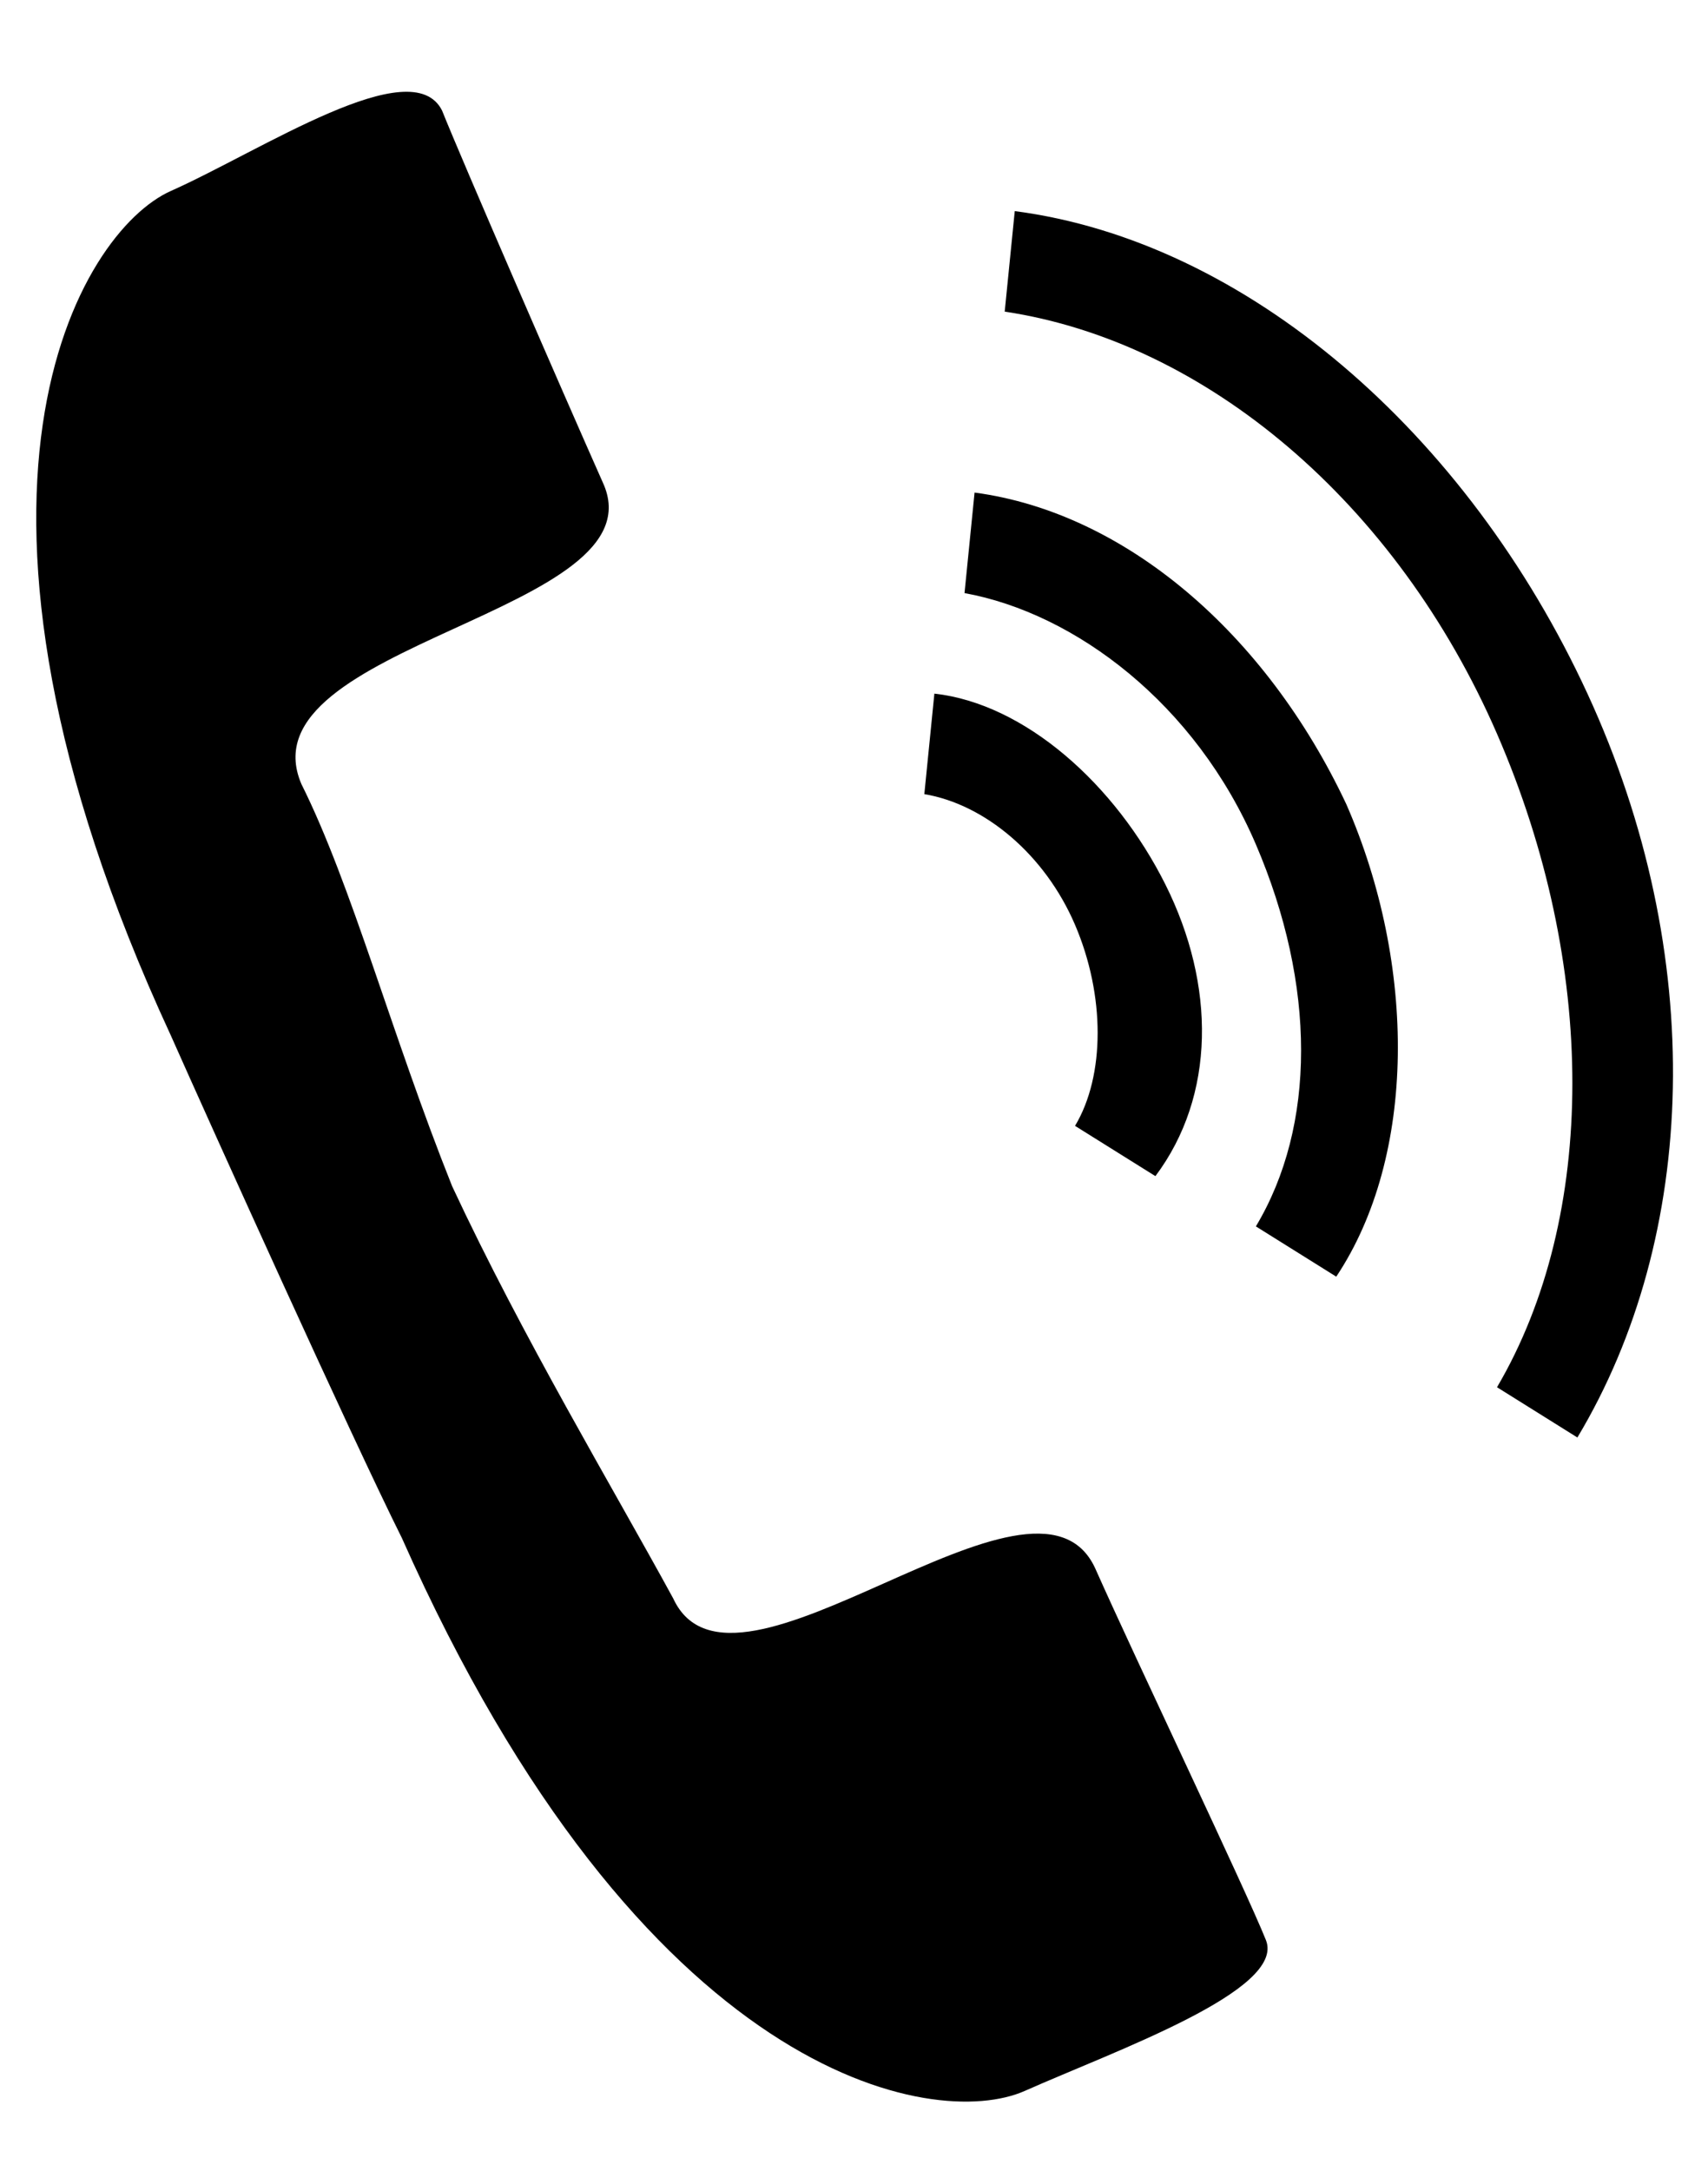
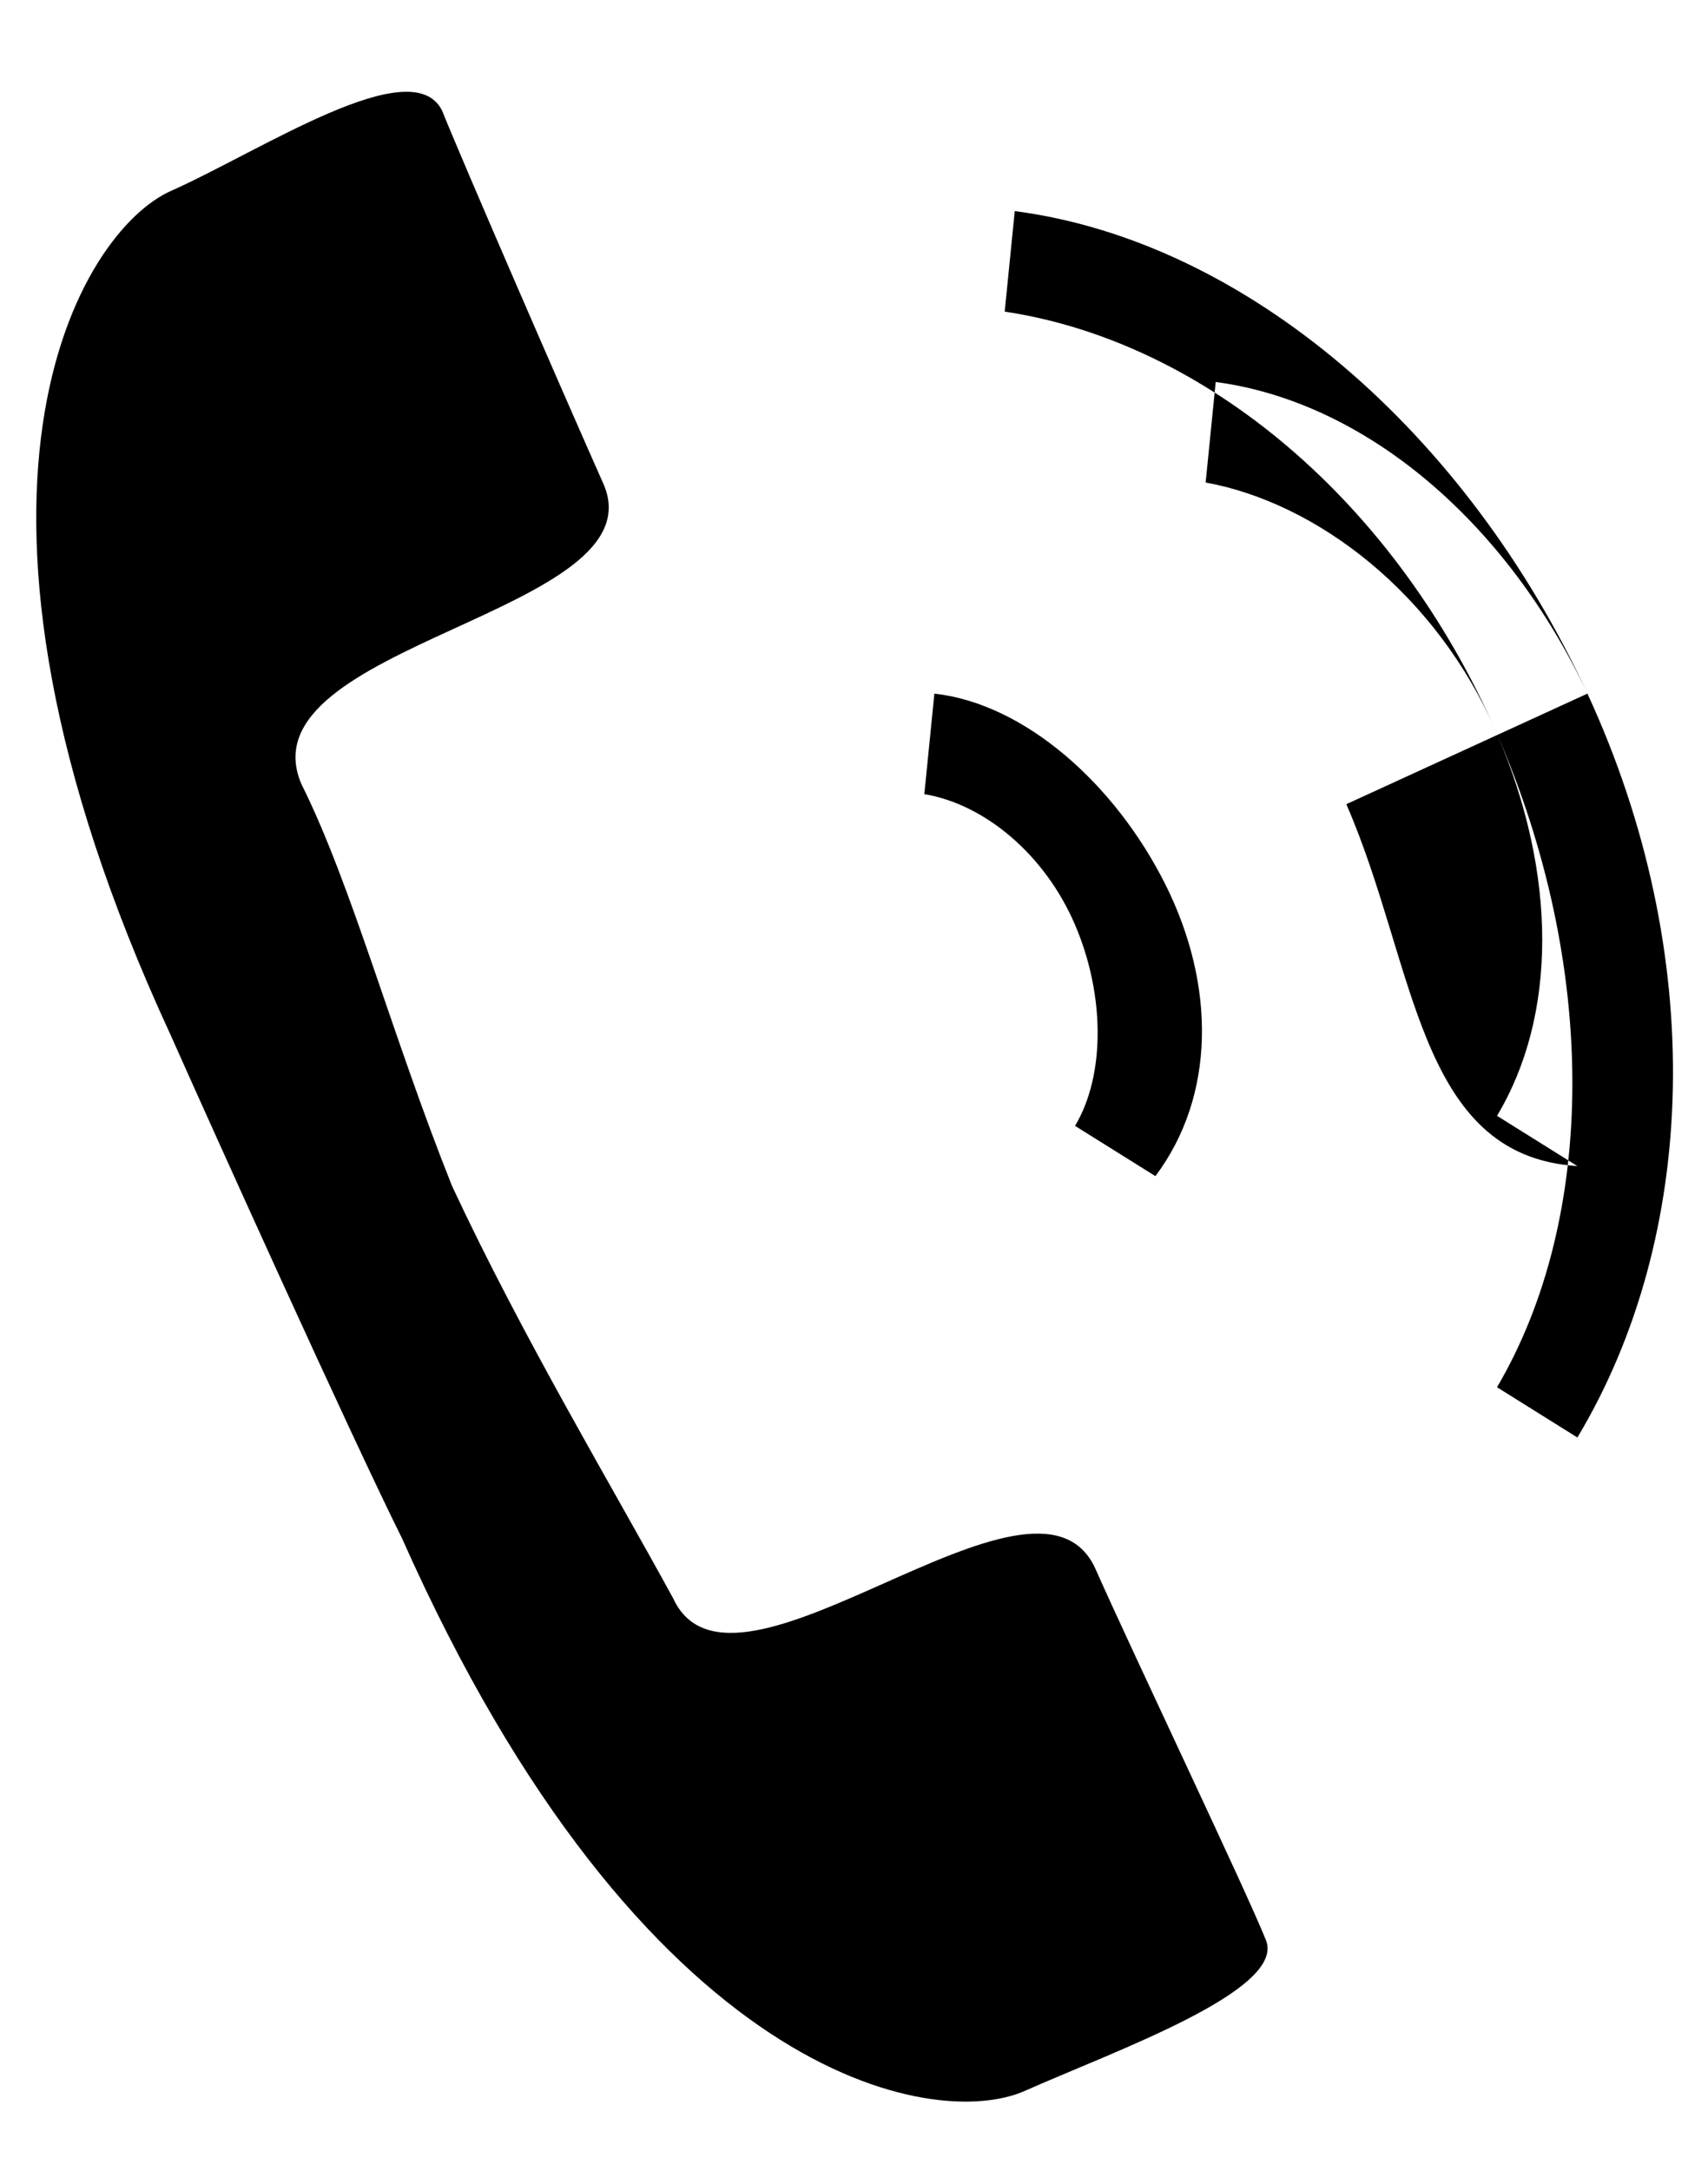
<svg xmlns="http://www.w3.org/2000/svg" version="1.1" id="Layer_1" x="0px" y="0px" viewBox="0 0 17 21.6" style="enable-background:new 0 0 17 21.6;" xml:space="preserve">
  <style type="text/css">
	.st0{fill-rule:evenodd;clip-rule:evenodd;}
</style>
-   <path class="st0" d="M1.7,10.3c-2.5-5.4-0.9-8,0-8.4s2.4-1.4,2.7-0.8C4.6,1.6,5.6,3.9,6,4.8c0.6,1.3-3.6,1.6-3,3  c0.5,1,0.9,2.5,1.5,4c0.7,1.5,1.6,3,2.2,4.1c0.6,1.3,3.6-1.6,4.2-0.3c0.4,0.9,1.5,3.2,1.7,3.7c0.2,0.5-1.5,1.1-2.4,1.5  S6.4,20.7,4,15.3C3.5,14.3,2.1,11.2,1.7,10.3z M11.6,8.8c-0.5-1-1.4-1.8-2.3-1.9l-0.1,1c0.6,0.1,1.2,0.6,1.5,1.3  c0.3,0.7,0.3,1.5,0,2l0.8,0.5C12.1,10.9,12.1,9.8,11.6,8.8z M15.8,6.9c-1.2-2.6-3.4-4.5-5.7-4.8l-0.1,1c2,0.3,3.9,1.9,4.9,4.2  c1,2.3,1,4.8,0,6.5l0.8,0.5C16.9,12.3,17,9.5,15.8,6.9z M13.4,8c-0.8-1.7-2.2-2.9-3.7-3.1l-0.1,1c1.1,0.2,2.3,1.1,2.9,2.5  c0.6,1.4,0.6,2.8,0,3.8l0.8,0.5C14.1,11.5,14.1,9.6,13.4,8z" />
+   <path class="st0" d="M1.7,10.3c-2.5-5.4-0.9-8,0-8.4s2.4-1.4,2.7-0.8C4.6,1.6,5.6,3.9,6,4.8c0.6,1.3-3.6,1.6-3,3  c0.5,1,0.9,2.5,1.5,4c0.7,1.5,1.6,3,2.2,4.1c0.6,1.3,3.6-1.6,4.2-0.3c0.4,0.9,1.5,3.2,1.7,3.7c0.2,0.5-1.5,1.1-2.4,1.5  S6.4,20.7,4,15.3C3.5,14.3,2.1,11.2,1.7,10.3z M11.6,8.8c-0.5-1-1.4-1.8-2.3-1.9l-0.1,1c0.6,0.1,1.2,0.6,1.5,1.3  c0.3,0.7,0.3,1.5,0,2l0.8,0.5C12.1,10.9,12.1,9.8,11.6,8.8z M15.8,6.9c-1.2-2.6-3.4-4.5-5.7-4.8l-0.1,1c2,0.3,3.9,1.9,4.9,4.2  c1,2.3,1,4.8,0,6.5l0.8,0.5C16.9,12.3,17,9.5,15.8,6.9z c-0.8-1.7-2.2-2.9-3.7-3.1l-0.1,1c1.1,0.2,2.3,1.1,2.9,2.5  c0.6,1.4,0.6,2.8,0,3.8l0.8,0.5C14.1,11.5,14.1,9.6,13.4,8z" />
</svg>